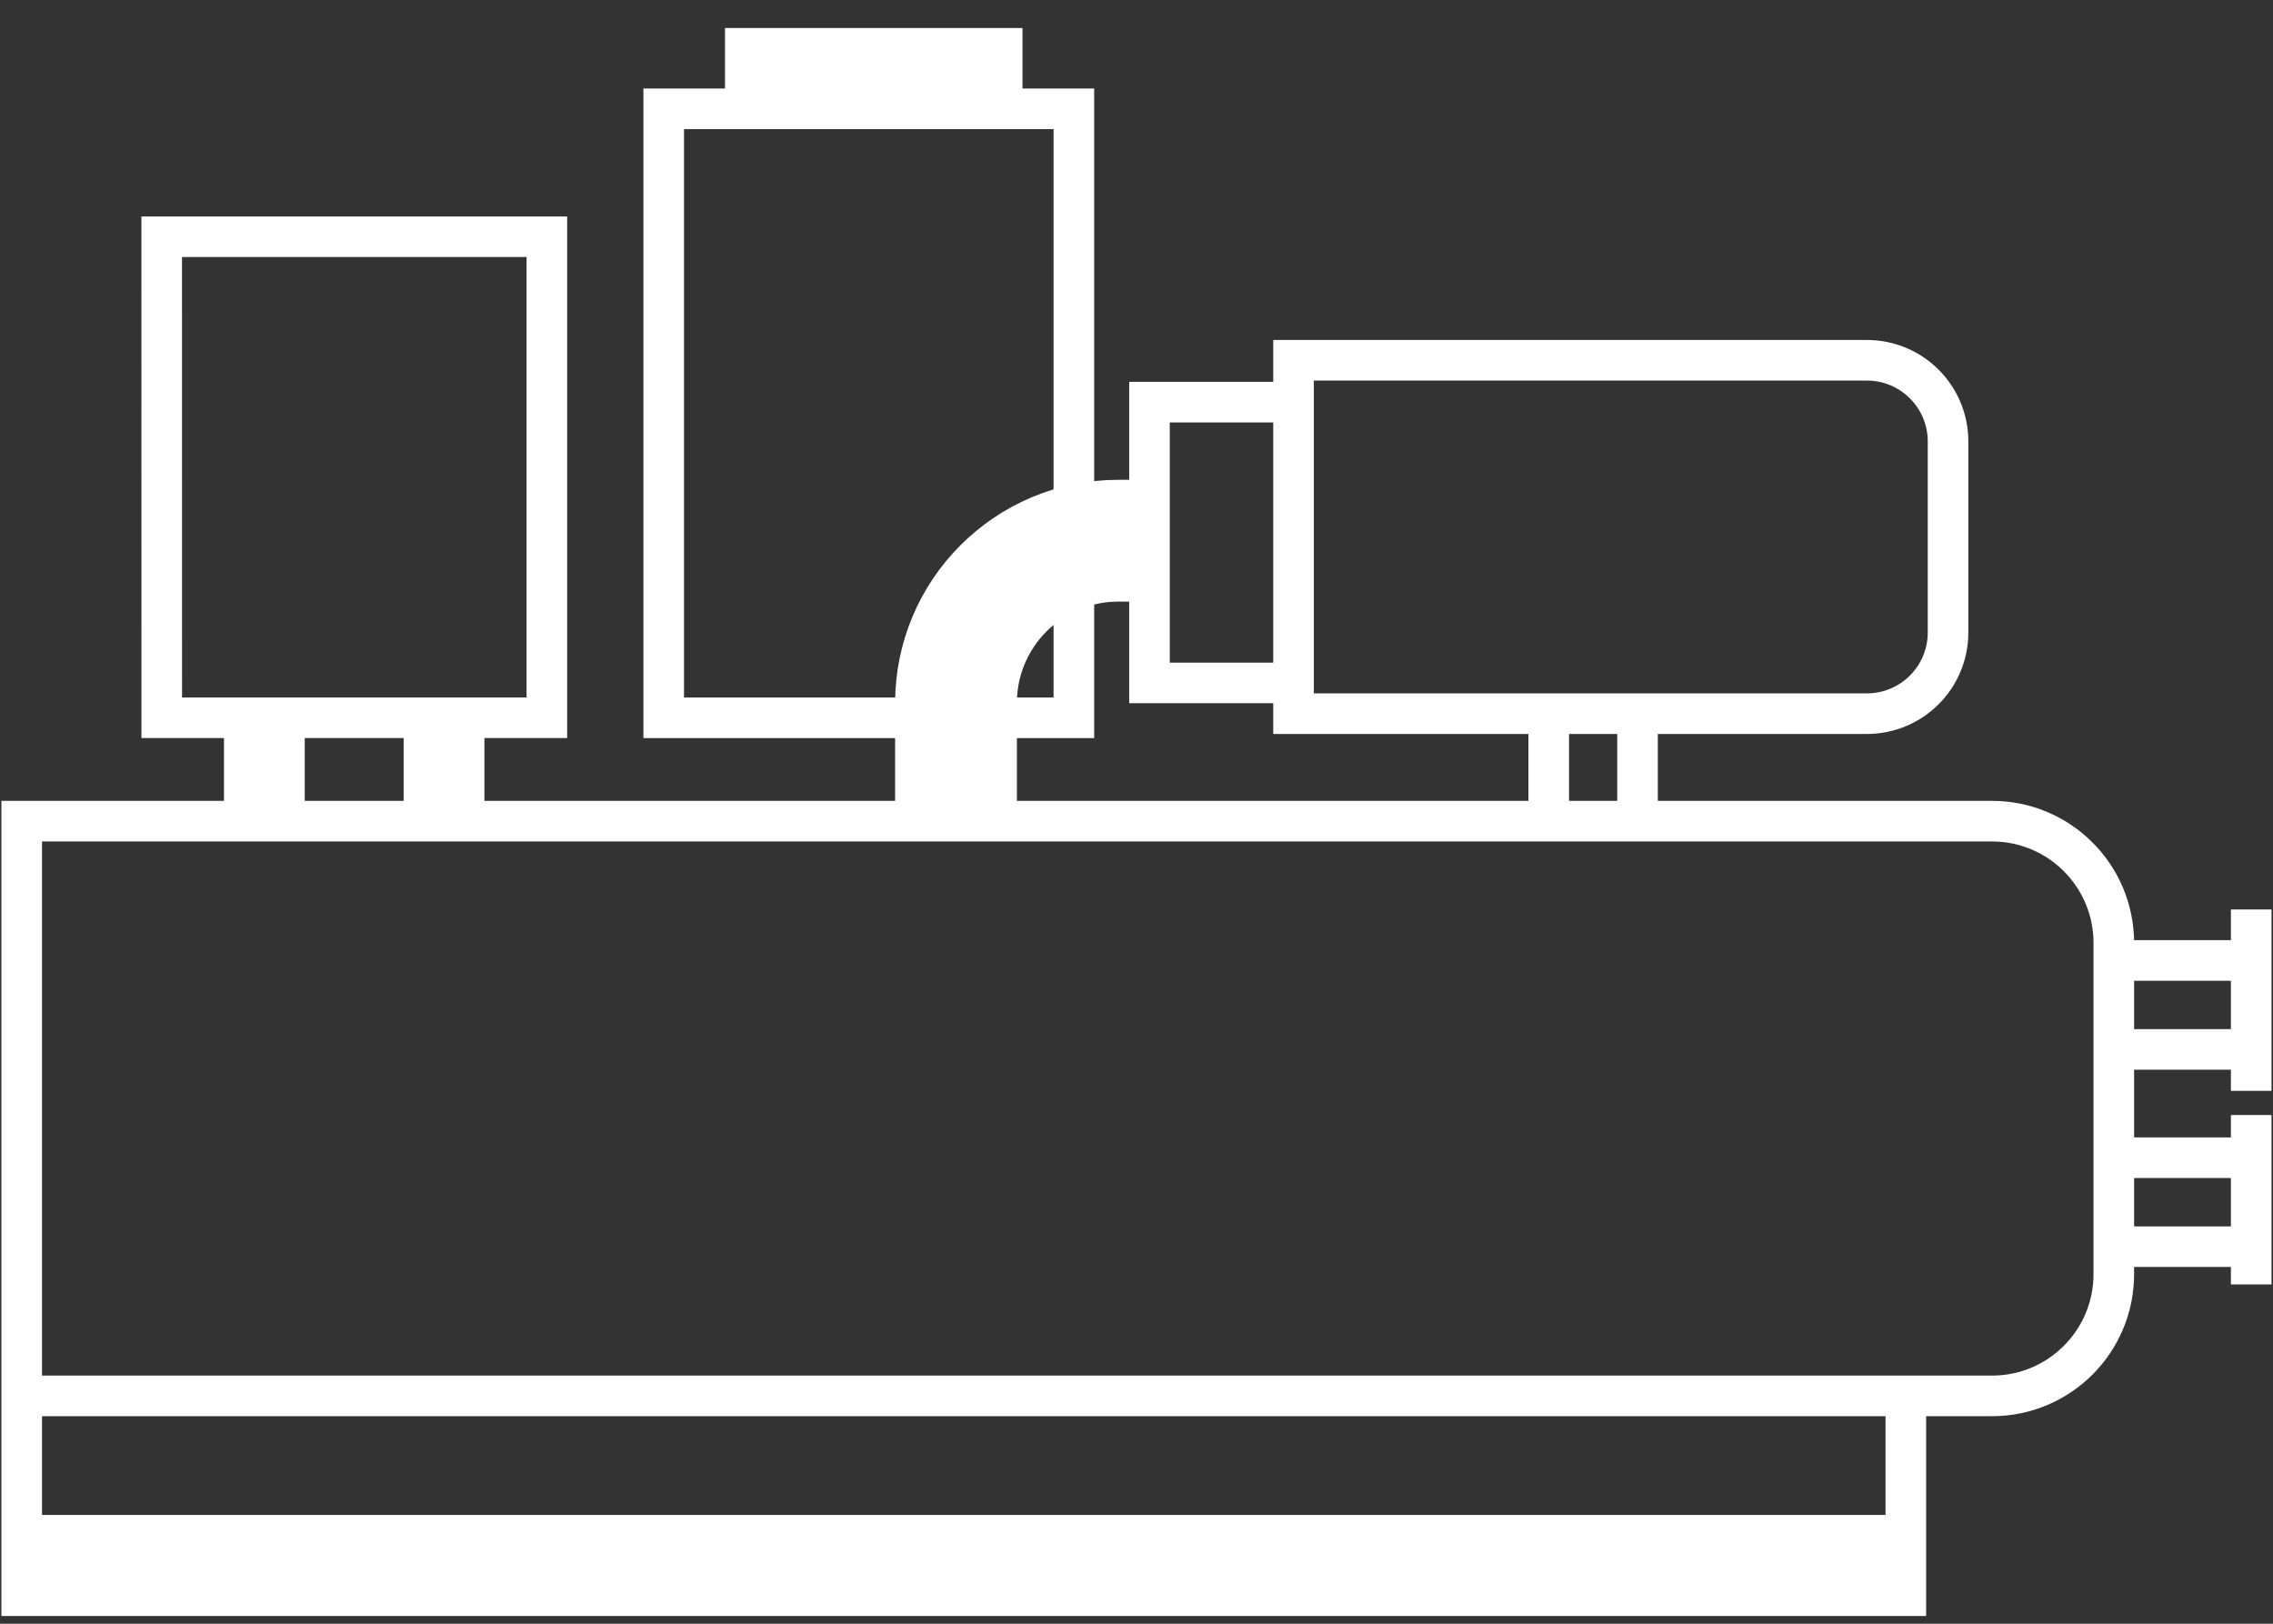
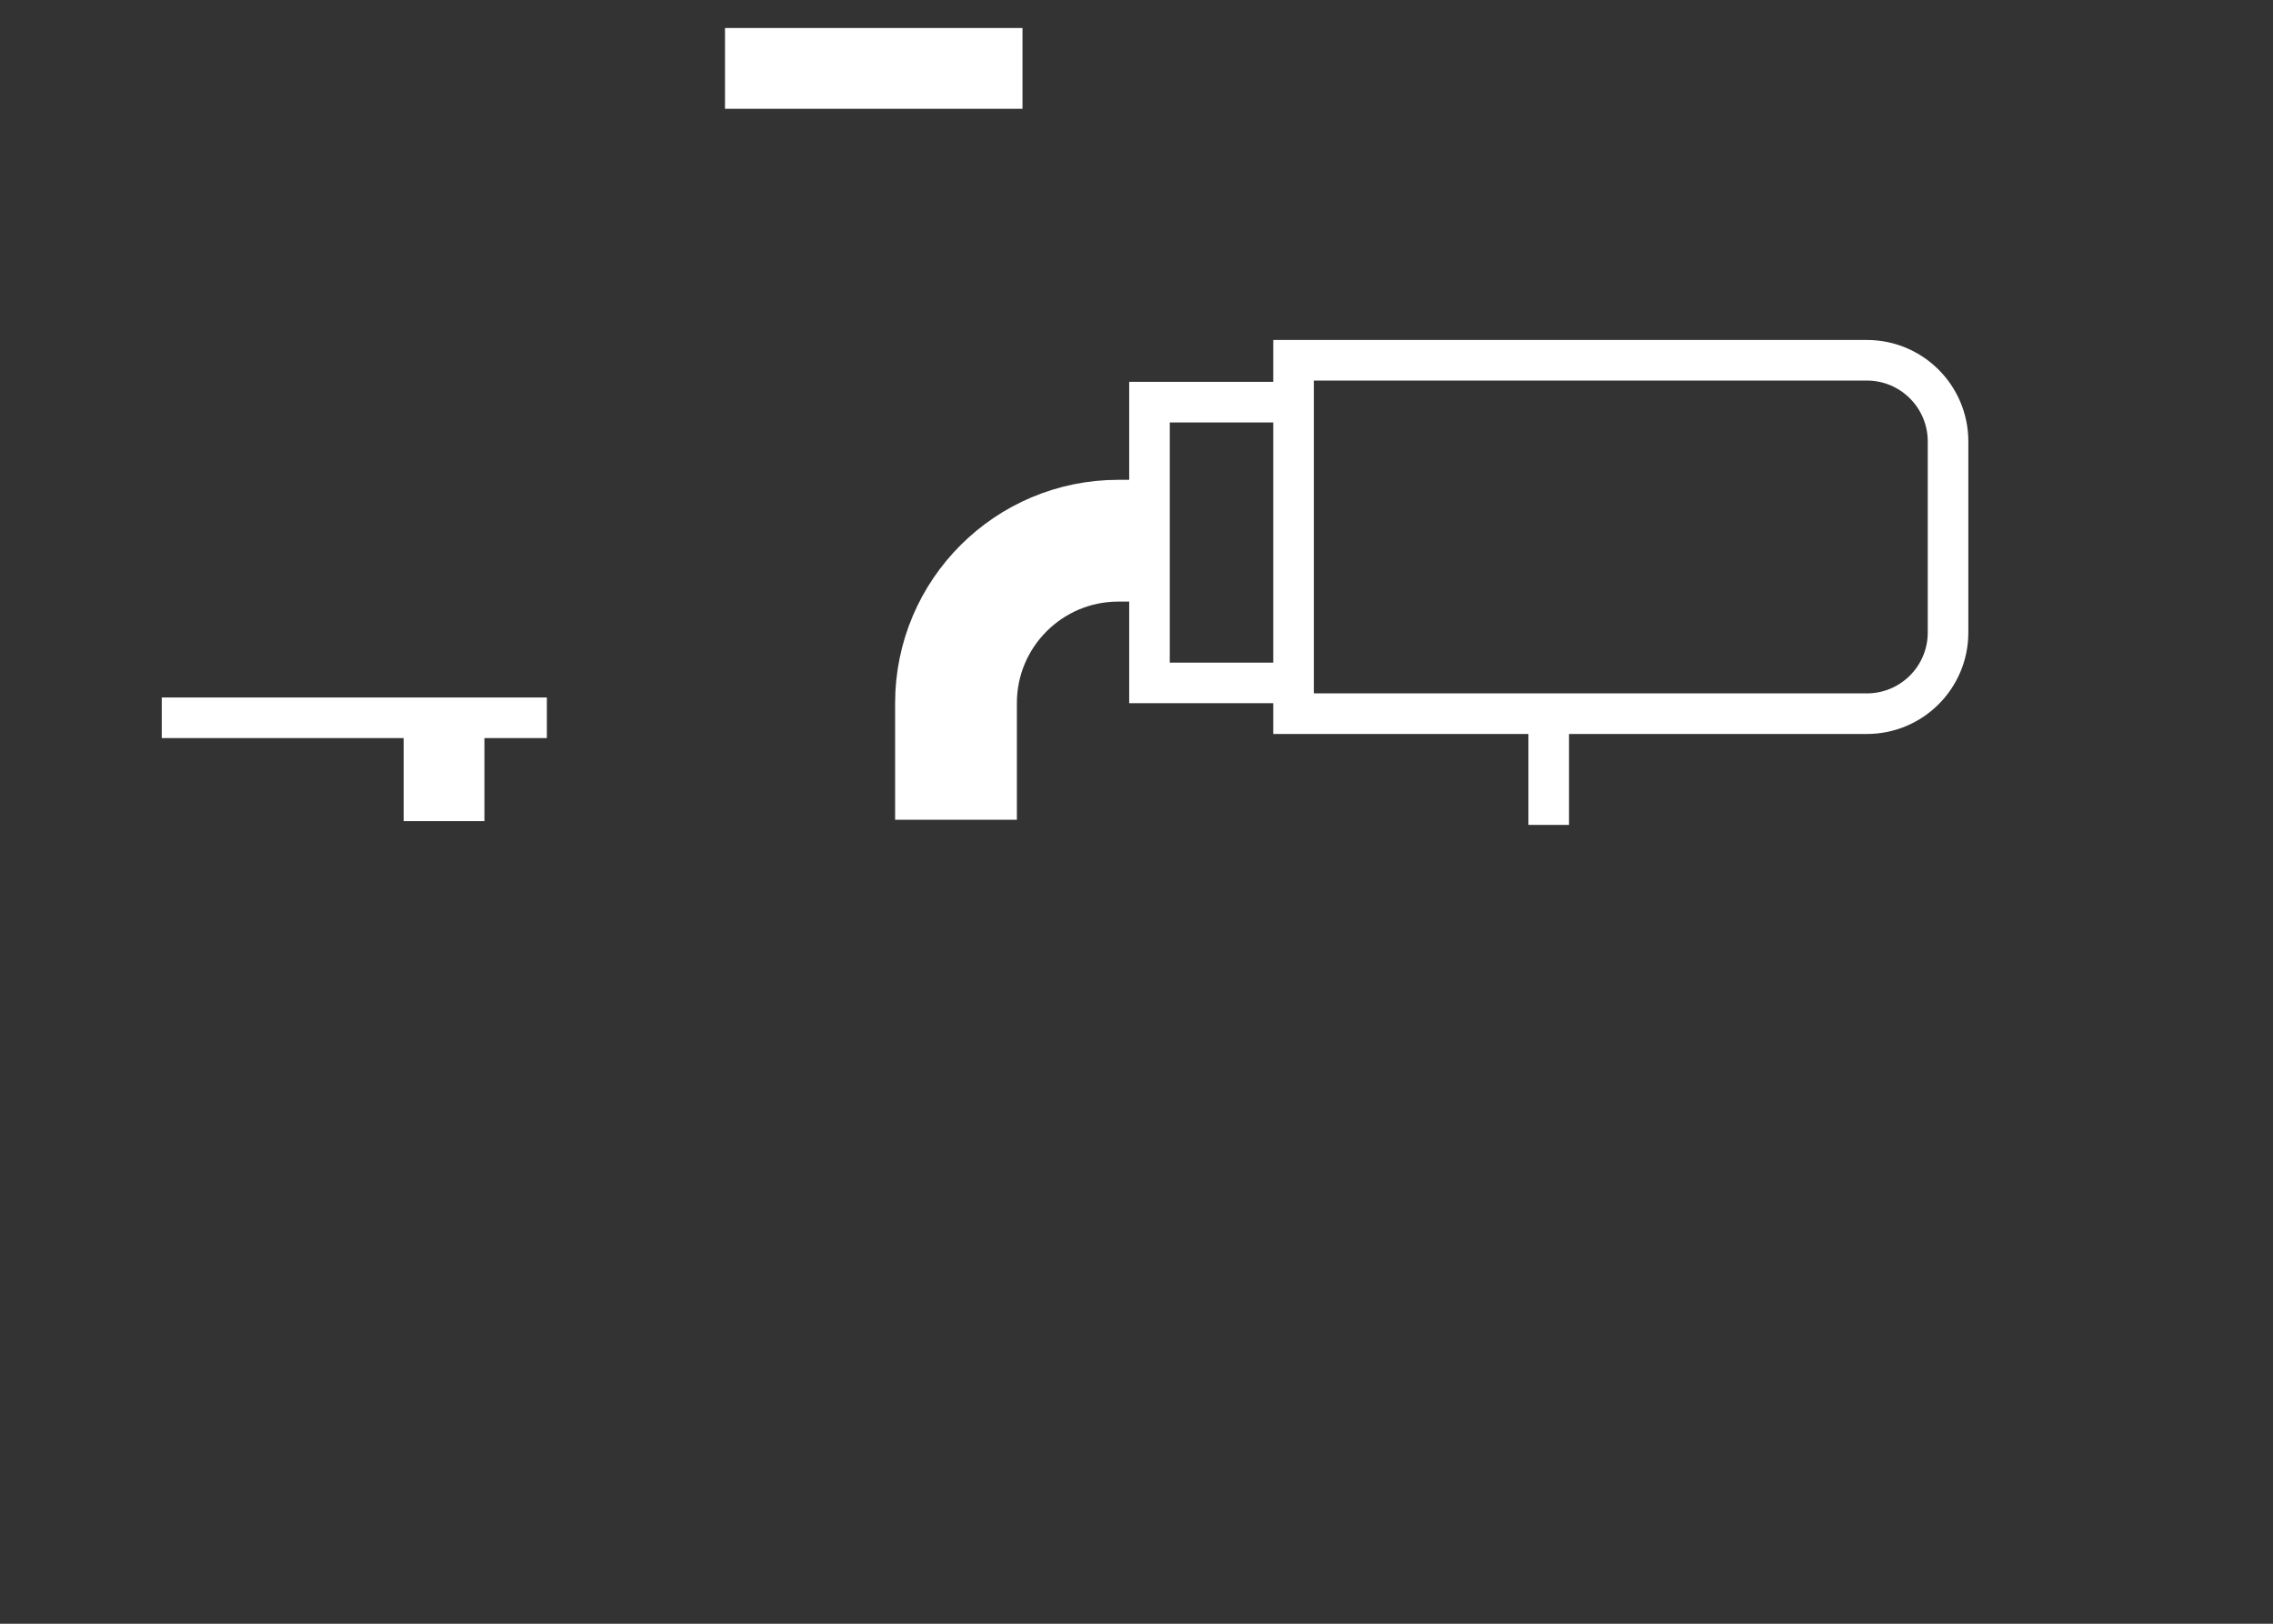
<svg xmlns="http://www.w3.org/2000/svg" width="56" height="40" viewBox="0 0 56 40" fill="none">
  <rect x="0" y="0" width="56" height="40" fill="#333333" stroke="none" />
-   <path d="M0.535 34.387V20.229H46.954L49.078 20.229C50.735 20.229 52.078 21.572 52.078 23.229V23.66M0.535 34.387V39.31H46.954V34.387M0.535 34.387H46.954M46.954 34.387H49.078C50.735 34.387 52.078 33.044 52.078 31.387V30.711M52.078 23.66H55.463M52.078 23.66V25.852M55.463 23.66V25.852H52.078M55.463 23.66V22.405M52.078 25.852V28.52M52.078 30.711H55.463M52.078 30.711V28.52M55.463 30.711V28.52M55.463 30.711V31.64M55.463 28.52H52.078M55.463 28.52V27.469M55.463 25.98V26.873" stroke="#fff" />
-   <rect x="0.535" y="37.32" width="46.438" height="1.99" fill="#fff" />
-   <rect x="7.508" y="17.682" width="2.546" height="1.99" transform="rotate(90 7.508 17.682)" fill="#fff" />
  <rect x="11.935" y="17.682" width="2.546" height="1.99" transform="rotate(90 11.935 17.682)" fill="#fff" />
  <rect x="25.191" y="2.68" width="7.329" height="1.99" transform="rotate(-180 25.191 2.68)" fill="#fff" />
-   <path d="M3.985 17.682L3.984 5.832H13.473L13.473 17.682H3.985Z" stroke="#fff" />
-   <path d="M16.352 17.683L16.352 2.68H26.457L26.457 17.683H16.352Z" stroke="#fff" />
+   <path d="M3.985 17.682H13.473L13.473 17.682H3.985Z" stroke="#fff" />
  <path d="M31.869 9.907V8.875H45.994C47.099 8.875 47.994 9.77 47.994 10.875V15.582C47.994 16.686 47.099 17.581 45.994 17.581H31.869V16.823M31.869 9.907H28.32V16.823H31.869M31.869 9.907V16.823" stroke="#fff" />
  <path d="M23.553 20.194V17.32C23.553 15.111 25.344 13.32 27.553 13.32H28.213" stroke="#fff" stroke-width="3" />
  <path d="M38.156 17.539V20.321" stroke="#fff" />
-   <path d="M40.344 17.539V20.321" stroke="#fff" />
</svg>